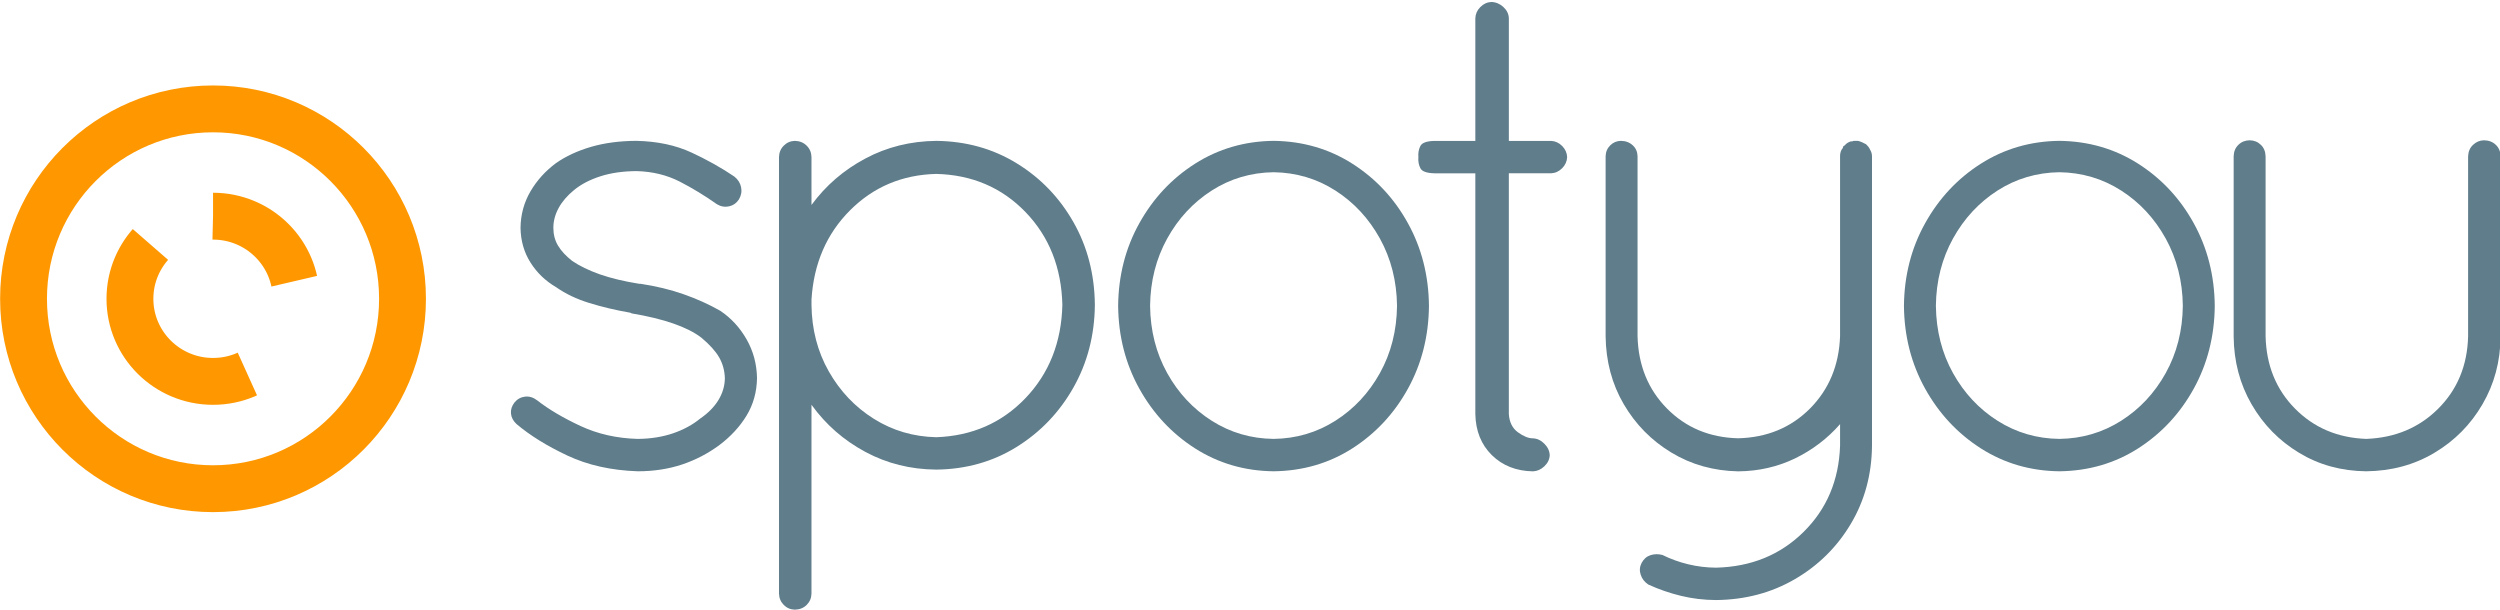
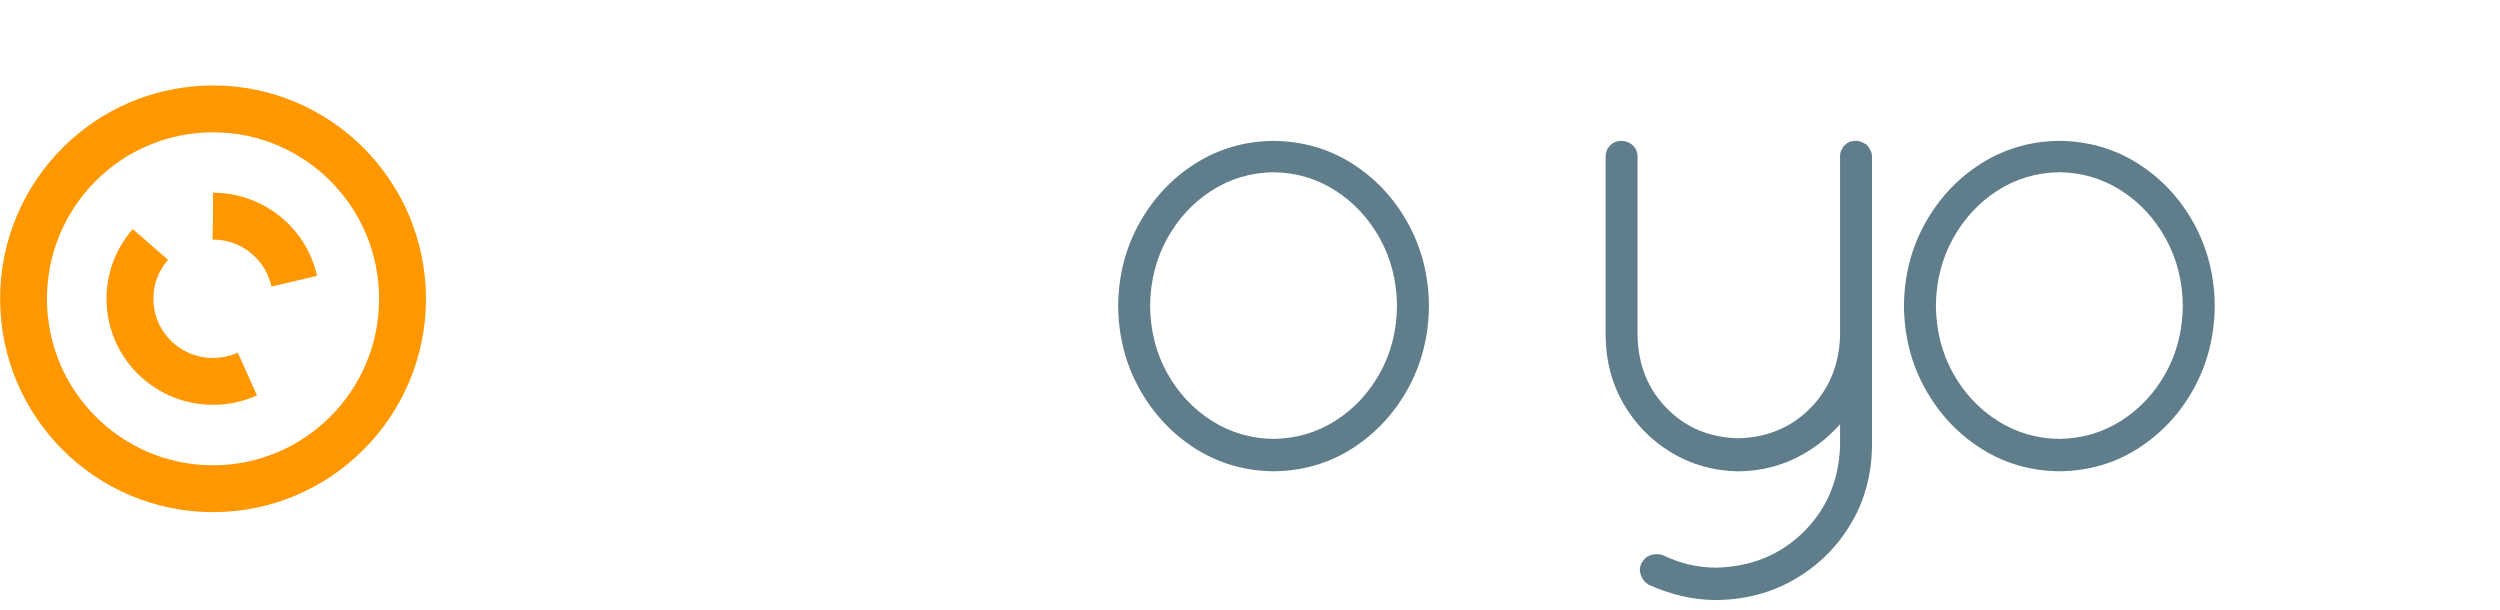
<svg xmlns="http://www.w3.org/2000/svg" xmlns:ns1="http://www.inkscape.org/namespaces/inkscape" xmlns:ns2="http://sodipodi.sourceforge.net/DTD/sodipodi-0.dtd" version="1.1" width="379.426" height="92.571" id="svg2" ns1:version="0.92.1 r15371" ns2:docname="logo.svg">
  <defs id="defs16" />
  <ns2:namedview pagecolor="#ffffff" bordercolor="#666666" borderopacity="1" objecttolerance="10" gridtolerance="10" guidetolerance="10" ns1:pageopacity="0" ns1:pageshadow="2" ns1:window-width="1080" ns1:window-height="1857" id="namedview14" showgrid="false" ns1:zoom="1.2650683" ns1:cx="177.856" ns1:cy="43.392651" ns1:window-x="1912" ns1:window-y="-8" ns1:window-maximized="1" ns1:current-layer="svg2" />
-   <path style="fill:#607d8b;fill-rule:evenodd;stroke-width:1.067" ns1:connector-curvature="0" d="m 78.395,64.359 v 0 c 2.039,1.724 4.608,3.319 7.714,4.779 3.098,1.459 6.656,2.253 10.684,2.389 v 0 c 2.432,0 4.685,-0.35 6.733,-1.033 2.057,-0.691 3.942,-1.673 5.675,-2.961 v 0 c 1.698,-1.28 3.072,-2.765 4.105,-4.454 1.024,-1.69 1.553,-3.584 1.587,-5.683 v 0 c -0.034,-2.125 -0.555,-4.087 -1.579,-5.888 -1.024,-1.792 -2.355,-3.243 -4.019,-4.352 v 0 c -1.715,-0.973 -3.567,-1.809 -5.547,-2.5 -1.988,-0.7 -4.173,-1.229 -6.545,-1.587 h -0.205 v 0 c -2.287,-0.367 -4.275,-0.844 -5.965,-1.433 -1.681,-0.597 -3.089,-1.28 -4.207,-2.048 v 0 C 85.87,38.837 85.153,38.06 84.684,37.266 84.214,36.481 83.984,35.577 83.984,34.57 v 0 c 0,-1.033 0.273,-2.039 0.811,-3.021 0.538,-0.981 1.323,-1.886 2.338,-2.714 v 0 c 1.075,-0.879 2.406,-1.57 4.002,-2.082 1.596,-0.512 3.413,-0.768 5.453,-0.785 v 0 c 2.415,0.06 4.599,0.589 6.562,1.587 1.954,1.007 3.831,2.15 5.641,3.43 v 0 c 0.58,0.358 1.195,0.469 1.826,0.333 0.64,-0.128 1.143,-0.478 1.527,-1.05 v 0 c 0.35,-0.589 0.461,-1.203 0.333,-1.852 -0.137,-0.649 -0.478,-1.195 -1.041,-1.63 v 0 c -1.911,-1.297 -4.07,-2.509 -6.468,-3.627 -2.406,-1.118 -5.197,-1.715 -8.38,-1.783 v 0 C 94.045,21.386 91.741,21.693 89.693,22.29 c -2.057,0.606 -3.823,1.425 -5.299,2.458 v 0 c -1.604,1.186 -2.901,2.62 -3.883,4.292 -0.981,1.681 -1.485,3.524 -1.51,5.53 v 0 c 0.026,1.963 0.529,3.721 1.51,5.274 0.981,1.553 2.278,2.799 3.883,3.737 v 0 c 1.434,1.007 3.106,1.809 5.026,2.398 1.92,0.597 4.002,1.092 6.255,1.485 l 0.205,0.102 v 0 c 2.441,0.41 4.548,0.922 6.315,1.536 1.766,0.614 3.191,1.331 4.258,2.15 v 0 c 1.254,1.05 2.15,2.048 2.697,2.995 0.538,0.947 0.828,1.997 0.862,3.149 v 0 c -0.009,1.135 -0.324,2.236 -0.964,3.302 -0.64,1.058 -1.579,2.005 -2.799,2.842 v 0 c -1.135,0.93 -2.5,1.673 -4.113,2.227 -1.621,0.546 -3.396,0.828 -5.342,0.845 v 0 c -3.174,-0.085 -6.076,-0.742 -8.695,-1.963 -2.611,-1.22 -4.804,-2.509 -6.554,-3.874 v 0 C 80.963,60.323 80.349,60.127 79.7,60.195 c -0.649,0.077 -1.186,0.367 -1.613,0.887 v 0 c -0.41,0.529 -0.589,1.084 -0.538,1.673 0.051,0.589 0.333,1.126 0.845,1.604 z" id="dp_path001" />
-   <path style="fill:#607d8b;fill-rule:evenodd;stroke-width:1.067" ns1:connector-curvature="0" d="m 118.228,90.079 c 0.017,0.683 0.256,1.254 0.717,1.724 0.461,0.469 1.024,0.708 1.698,0.725 0.725,-0.017 1.323,-0.256 1.792,-0.725 0.469,-0.469 0.708,-1.041 0.725,-1.724 v -28.646 c 2.176,3.012 4.898,5.393 8.175,7.151 3.268,1.758 6.852,2.654 10.761,2.688 4.531,-0.051 8.602,-1.203 12.211,-3.447 3.618,-2.253 6.485,-5.257 8.61,-9.011 2.125,-3.763 3.209,-7.945 3.251,-12.544 -0.043,-4.625 -1.126,-8.815 -3.251,-12.552 -2.125,-3.738 -4.992,-6.716 -8.61,-8.934 -3.61,-2.219 -7.68,-3.354 -12.211,-3.405 -3.908,0.043 -7.492,0.93 -10.761,2.679 -3.277,1.741 -5.999,4.087 -8.175,7.049 v -7.27 c -0.017,-0.683 -0.256,-1.263 -0.725,-1.724 -0.469,-0.469 -1.067,-0.717 -1.792,-0.734 -0.674,0.017 -1.237,0.265 -1.698,0.734 -0.461,0.461 -0.7,1.041 -0.717,1.724 v 21.41 1.024 1.024 z M 123.161,45.45 c 0.341,-5.452 2.287,-9.958 5.845,-13.525 3.558,-3.558 7.919,-5.402 13.09,-5.53 5.427,0.137 9.941,2.065 13.542,5.786 3.593,3.729 5.461,8.422 5.598,14.088 -0.137,5.675 -2.005,10.394 -5.598,14.157 -3.601,3.763 -8.115,5.734 -13.542,5.931 -3.473,-0.077 -6.63,-1.007 -9.481,-2.799 -2.842,-1.783 -5.12,-4.181 -6.827,-7.185 -1.707,-3.004 -2.586,-6.374 -2.628,-10.103 z" id="dp_path002" />
  <path style="fill:#607d8b;fill-rule:evenodd;stroke-width:1.067" ns1:connector-curvature="0" d="m 169.701,46.422 v 0 c 0.043,4.599 1.118,8.789 3.217,12.57 2.099,3.772 4.915,6.793 8.457,9.062 3.55,2.261 7.518,3.422 11.913,3.473 v 0 c 4.429,-0.051 8.414,-1.212 11.955,-3.473 3.541,-2.27 6.357,-5.291 8.439,-9.062 2.082,-3.78 3.149,-7.97 3.191,-12.57 v 0 c -0.043,-4.591 -1.109,-8.78 -3.191,-12.544 -2.082,-3.772 -4.898,-6.784 -8.439,-9.037 -3.541,-2.253 -7.526,-3.413 -11.955,-3.465 v 0 c -4.395,0.051 -8.363,1.212 -11.913,3.465 -3.541,2.253 -6.357,5.265 -8.457,9.037 -2.099,3.763 -3.174,7.953 -3.217,12.544 z m 4.847,0 v 0 c 0.043,-3.763 0.913,-7.168 2.594,-10.214 1.69,-3.055 3.942,-5.478 6.758,-7.287 2.825,-1.809 5.948,-2.731 9.387,-2.782 v 0 c 3.439,0.051 6.562,0.973 9.387,2.782 2.816,1.809 5.069,4.233 6.758,7.287 1.681,3.046 2.551,6.451 2.594,10.214 v 0 c -0.043,3.772 -0.913,7.168 -2.594,10.197 -1.69,3.038 -3.942,5.444 -6.758,7.236 -2.825,1.792 -5.948,2.714 -9.387,2.756 v 0 C 189.849,66.57 186.725,65.648 183.901,63.856 c -2.816,-1.792 -5.069,-4.198 -6.758,-7.236 -1.681,-3.029 -2.551,-6.426 -2.594,-10.197 z" id="dp_path003" />
-   <path style="fill:#607d8b;fill-rule:evenodd;stroke-width:1.067" ns1:connector-curvature="0" d="m 235.408,21.386 h -6.409 V 2.758 c -0.026,-0.64 -0.299,-1.203 -0.828,-1.69 -0.521,-0.486 -1.126,-0.742 -1.818,-0.768 -0.64,0.026 -1.195,0.282 -1.681,0.768 -0.486,0.486 -0.734,1.05 -0.759,1.69 V 21.386 h -6.204 c -1.169,0.026 -1.886,0.282 -2.133,0.768 -0.256,0.486 -0.358,1.05 -0.307,1.69 -0.051,0.64 0.051,1.203 0.307,1.69 0.247,0.486 0.964,0.742 2.133,0.768 h 6.204 v 36.539 c 0.051,2.56 0.887,4.634 2.5,6.229 1.621,1.596 3.703,2.423 6.246,2.466 0.64,-0.026 1.22,-0.282 1.732,-0.768 0.512,-0.486 0.785,-1.05 0.811,-1.681 -0.026,-0.649 -0.299,-1.229 -0.811,-1.741 -0.512,-0.521 -1.092,-0.794 -1.732,-0.819 -0.683,0 -1.442,-0.307 -2.287,-0.922 -0.836,-0.614 -1.297,-1.536 -1.374,-2.765 V 26.301 h 6.409 c 0.631,-0.026 1.195,-0.282 1.681,-0.768 0.478,-0.486 0.734,-1.05 0.759,-1.69 -0.026,-0.64 -0.282,-1.203 -0.759,-1.69 -0.486,-0.486 -1.05,-0.742 -1.681,-0.768 z" id="dp_path004" />
  <path style="fill:#607d8b;fill-rule:evenodd;stroke-width:1.067" ns1:connector-curvature="0" d="m 243.685,51.022 c 0.043,3.806 0.956,7.245 2.748,10.317 1.792,3.063 4.198,5.513 7.219,7.339 3.021,1.835 6.409,2.782 10.146,2.859 3.123,-0.026 6.007,-0.691 8.653,-1.971 2.637,-1.289 4.915,-3.021 6.818,-5.197 v 3.277 c -0.179,5.274 -2.039,9.643 -5.564,13.107 -3.524,3.473 -7.945,5.274 -13.261,5.402 -1.434,-0.009 -2.842,-0.179 -4.224,-0.512 -1.382,-0.333 -2.688,-0.811 -3.917,-1.417 -0.631,-0.162 -1.229,-0.154 -1.809,0.034 -0.58,0.188 -1.024,0.58 -1.348,1.178 -0.299,0.58 -0.341,1.178 -0.137,1.792 0.196,0.606 0.58,1.101 1.152,1.485 1.579,0.725 3.234,1.297 4.949,1.715 1.715,0.418 3.499,0.631 5.333,0.64 4.42,-0.043 8.414,-1.101 11.972,-3.174 3.558,-2.074 6.383,-4.864 8.482,-8.388 2.099,-3.516 3.174,-7.475 3.217,-11.861 V 51.952 51.022 23.733 c 0,-0.154 -0.026,-0.324 -0.068,-0.512 -0.051,-0.179 -0.128,-0.35 -0.23,-0.512 -0.06,-0.154 -0.145,-0.307 -0.265,-0.452 -0.119,-0.137 -0.239,-0.265 -0.341,-0.367 -0.205,-0.102 -0.41,-0.205 -0.606,-0.299 -0.205,-0.094 -0.41,-0.162 -0.606,-0.213 h -0.307 -0.307 c -0.043,-0.009 -0.094,0.009 -0.145,0.034 -0.051,0.026 -0.102,0.043 -0.154,0.051 h -0.205 c -0.154,0.051 -0.324,0.128 -0.495,0.23 -0.171,0.102 -0.307,0.23 -0.41,0.384 -0.051,0 -0.085,0.017 -0.102,0.051 -0.026,0.026 -0.06,0.043 -0.102,0.051 -0.009,0.051 -0.026,0.102 -0.051,0.154 -0.026,0.051 -0.043,0.102 -0.051,0.154 -0.145,0.162 -0.256,0.35 -0.316,0.58 -0.06,0.222 -0.094,0.435 -0.085,0.649 v 27.306 c -0.154,4.412 -1.681,8.073 -4.565,10.982 -2.893,2.901 -6.528,4.403 -10.906,4.514 -4.326,-0.111 -7.927,-1.613 -10.795,-4.514 C 250.128,59.094 248.643,55.434 248.532,51.022 V 23.716 c -0.017,-0.674 -0.256,-1.229 -0.734,-1.664 -0.469,-0.435 -1.067,-0.666 -1.792,-0.674 -0.623,0.009 -1.169,0.239 -1.613,0.674 -0.452,0.444 -0.691,0.998 -0.708,1.681 z" id="dp_path005" />
  <path style="fill:#607d8b;fill-rule:evenodd;stroke-width:1.067" ns1:connector-curvature="0" d="m 288.963,46.422 v 0 c 0.043,4.599 1.118,8.789 3.217,12.57 2.099,3.772 4.915,6.793 8.457,9.062 3.55,2.261 7.518,3.422 11.913,3.473 v 0 c 4.429,-0.051 8.414,-1.212 11.955,-3.473 3.541,-2.27 6.357,-5.291 8.439,-9.062 2.082,-3.78 3.149,-7.97 3.191,-12.57 v 0 c -0.043,-4.591 -1.109,-8.78 -3.191,-12.544 -2.082,-3.772 -4.898,-6.784 -8.439,-9.037 -3.541,-2.253 -7.526,-3.413 -11.955,-3.465 v 0 c -4.395,0.051 -8.363,1.212 -11.913,3.465 -3.541,2.253 -6.357,5.265 -8.457,9.037 -2.099,3.763 -3.174,7.953 -3.217,12.544 z m 4.847,0 v 0 c 0.043,-3.763 0.913,-7.168 2.594,-10.214 1.69,-3.055 3.942,-5.478 6.758,-7.287 2.825,-1.809 5.948,-2.731 9.387,-2.782 v 0 c 3.439,0.051 6.562,0.973 9.387,2.782 2.816,1.809 5.069,4.233 6.758,7.287 1.681,3.046 2.551,6.451 2.594,10.214 v 0 c -0.043,3.772 -0.913,7.168 -2.594,10.197 -1.69,3.038 -3.942,5.444 -6.758,7.236 -2.825,1.792 -5.948,2.714 -9.387,2.756 v 0 C 309.11,66.57 305.987,65.648 303.163,63.856 c -2.816,-1.792 -5.069,-4.198 -6.758,-7.236 -1.681,-3.029 -2.551,-6.426 -2.594,-10.197 z" id="dp_path006" />
-   <path style="fill:#607d8b;fill-rule:evenodd;stroke-width:1.067" ns1:connector-curvature="0" d="m 339.003,51.056 v 0 c 0.034,3.797 0.947,7.236 2.722,10.308 1.783,3.081 4.181,5.53 7.202,7.356 3.021,1.835 6.417,2.765 10.189,2.807 v 0 c 3.84,-0.043 7.296,-0.973 10.359,-2.807 3.063,-1.826 5.495,-4.275 7.287,-7.356 1.801,-3.072 2.722,-6.511 2.756,-10.308 v -27.315 0 c -0.017,-0.725 -0.256,-1.314 -0.725,-1.758 -0.469,-0.452 -1.067,-0.683 -1.792,-0.691 v 0 c -0.631,0.009 -1.186,0.239 -1.664,0.691 -0.478,0.444 -0.725,1.033 -0.751,1.758 v 0 27.315 0 c -0.111,4.403 -1.621,8.055 -4.531,10.965 -2.91,2.901 -6.554,4.429 -10.94,4.591 v 0 c -4.326,-0.162 -7.927,-1.69 -10.795,-4.591 C 345.445,59.111 343.961,55.459 343.85,51.056 v -27.315 0 c -0.017,-0.725 -0.256,-1.314 -0.717,-1.758 -0.461,-0.452 -1.033,-0.683 -1.707,-0.691 v 0 c -0.674,0.009 -1.246,0.239 -1.707,0.691 -0.461,0.444 -0.7,1.033 -0.717,1.758 z" id="dp_path007" />
  <path style="fill:none;fill-rule:evenodd;stroke:#ff9800;stroke-width:7.111;stroke-opacity:1" ns1:connector-curvature="0" d="m 32.332,16.525 c 15.883,0 28.758,12.904 28.758,28.822 0,15.919 -12.876,28.823 -28.758,28.823 C 16.448,74.171 3.572,61.266 3.572,45.347 3.572,29.429 16.448,16.525 32.332,16.525 Z" id="dp_path008" />
  <path style="fill:none;fill-rule:evenodd;stroke:#ff9800;stroke-width:7.111;stroke-dasharray:17.067, 17.067, 34.133, 17.067;stroke-opacity:1" ns1:connector-curvature="0" d="m 32.333,32.809 c 6.966,0 12.613,5.613 12.613,12.537 0,6.924 -5.647,12.537 -12.613,12.537 -6.966,0 -12.613,-5.613 -12.613,-12.537 0,-6.923 5.647,-12.537 12.613,-12.537 z" id="dp_path009" />
</svg>